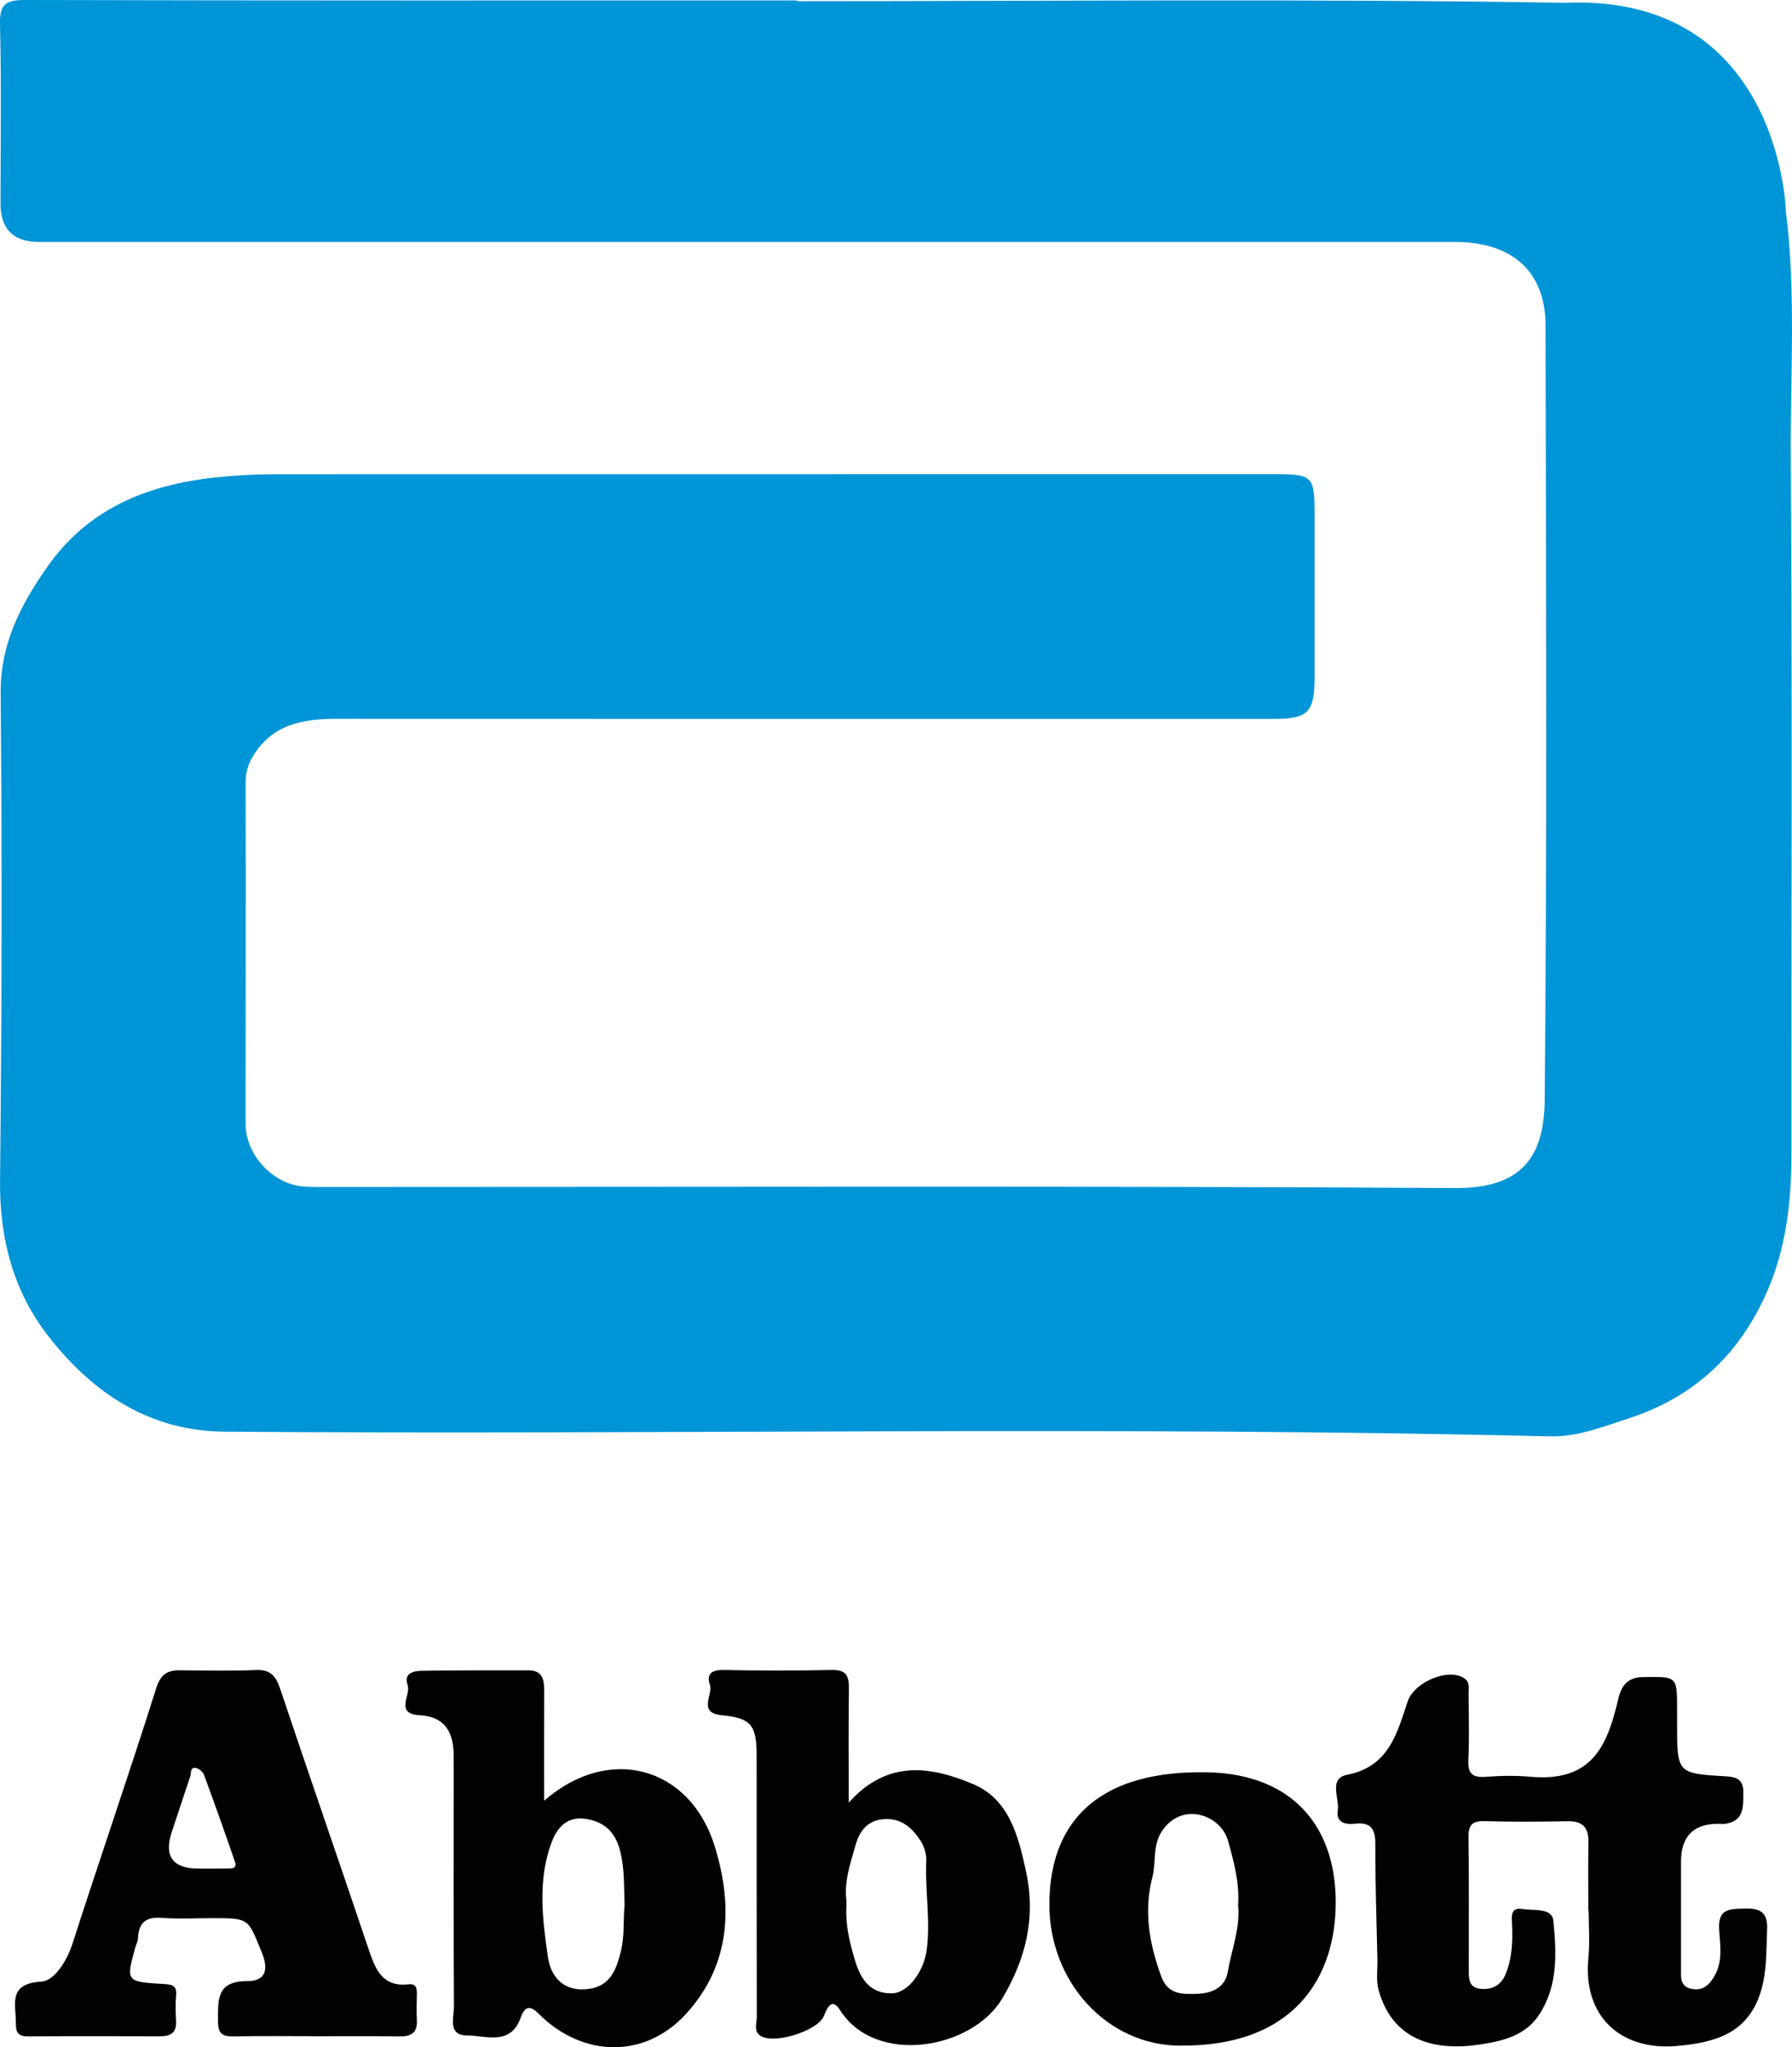
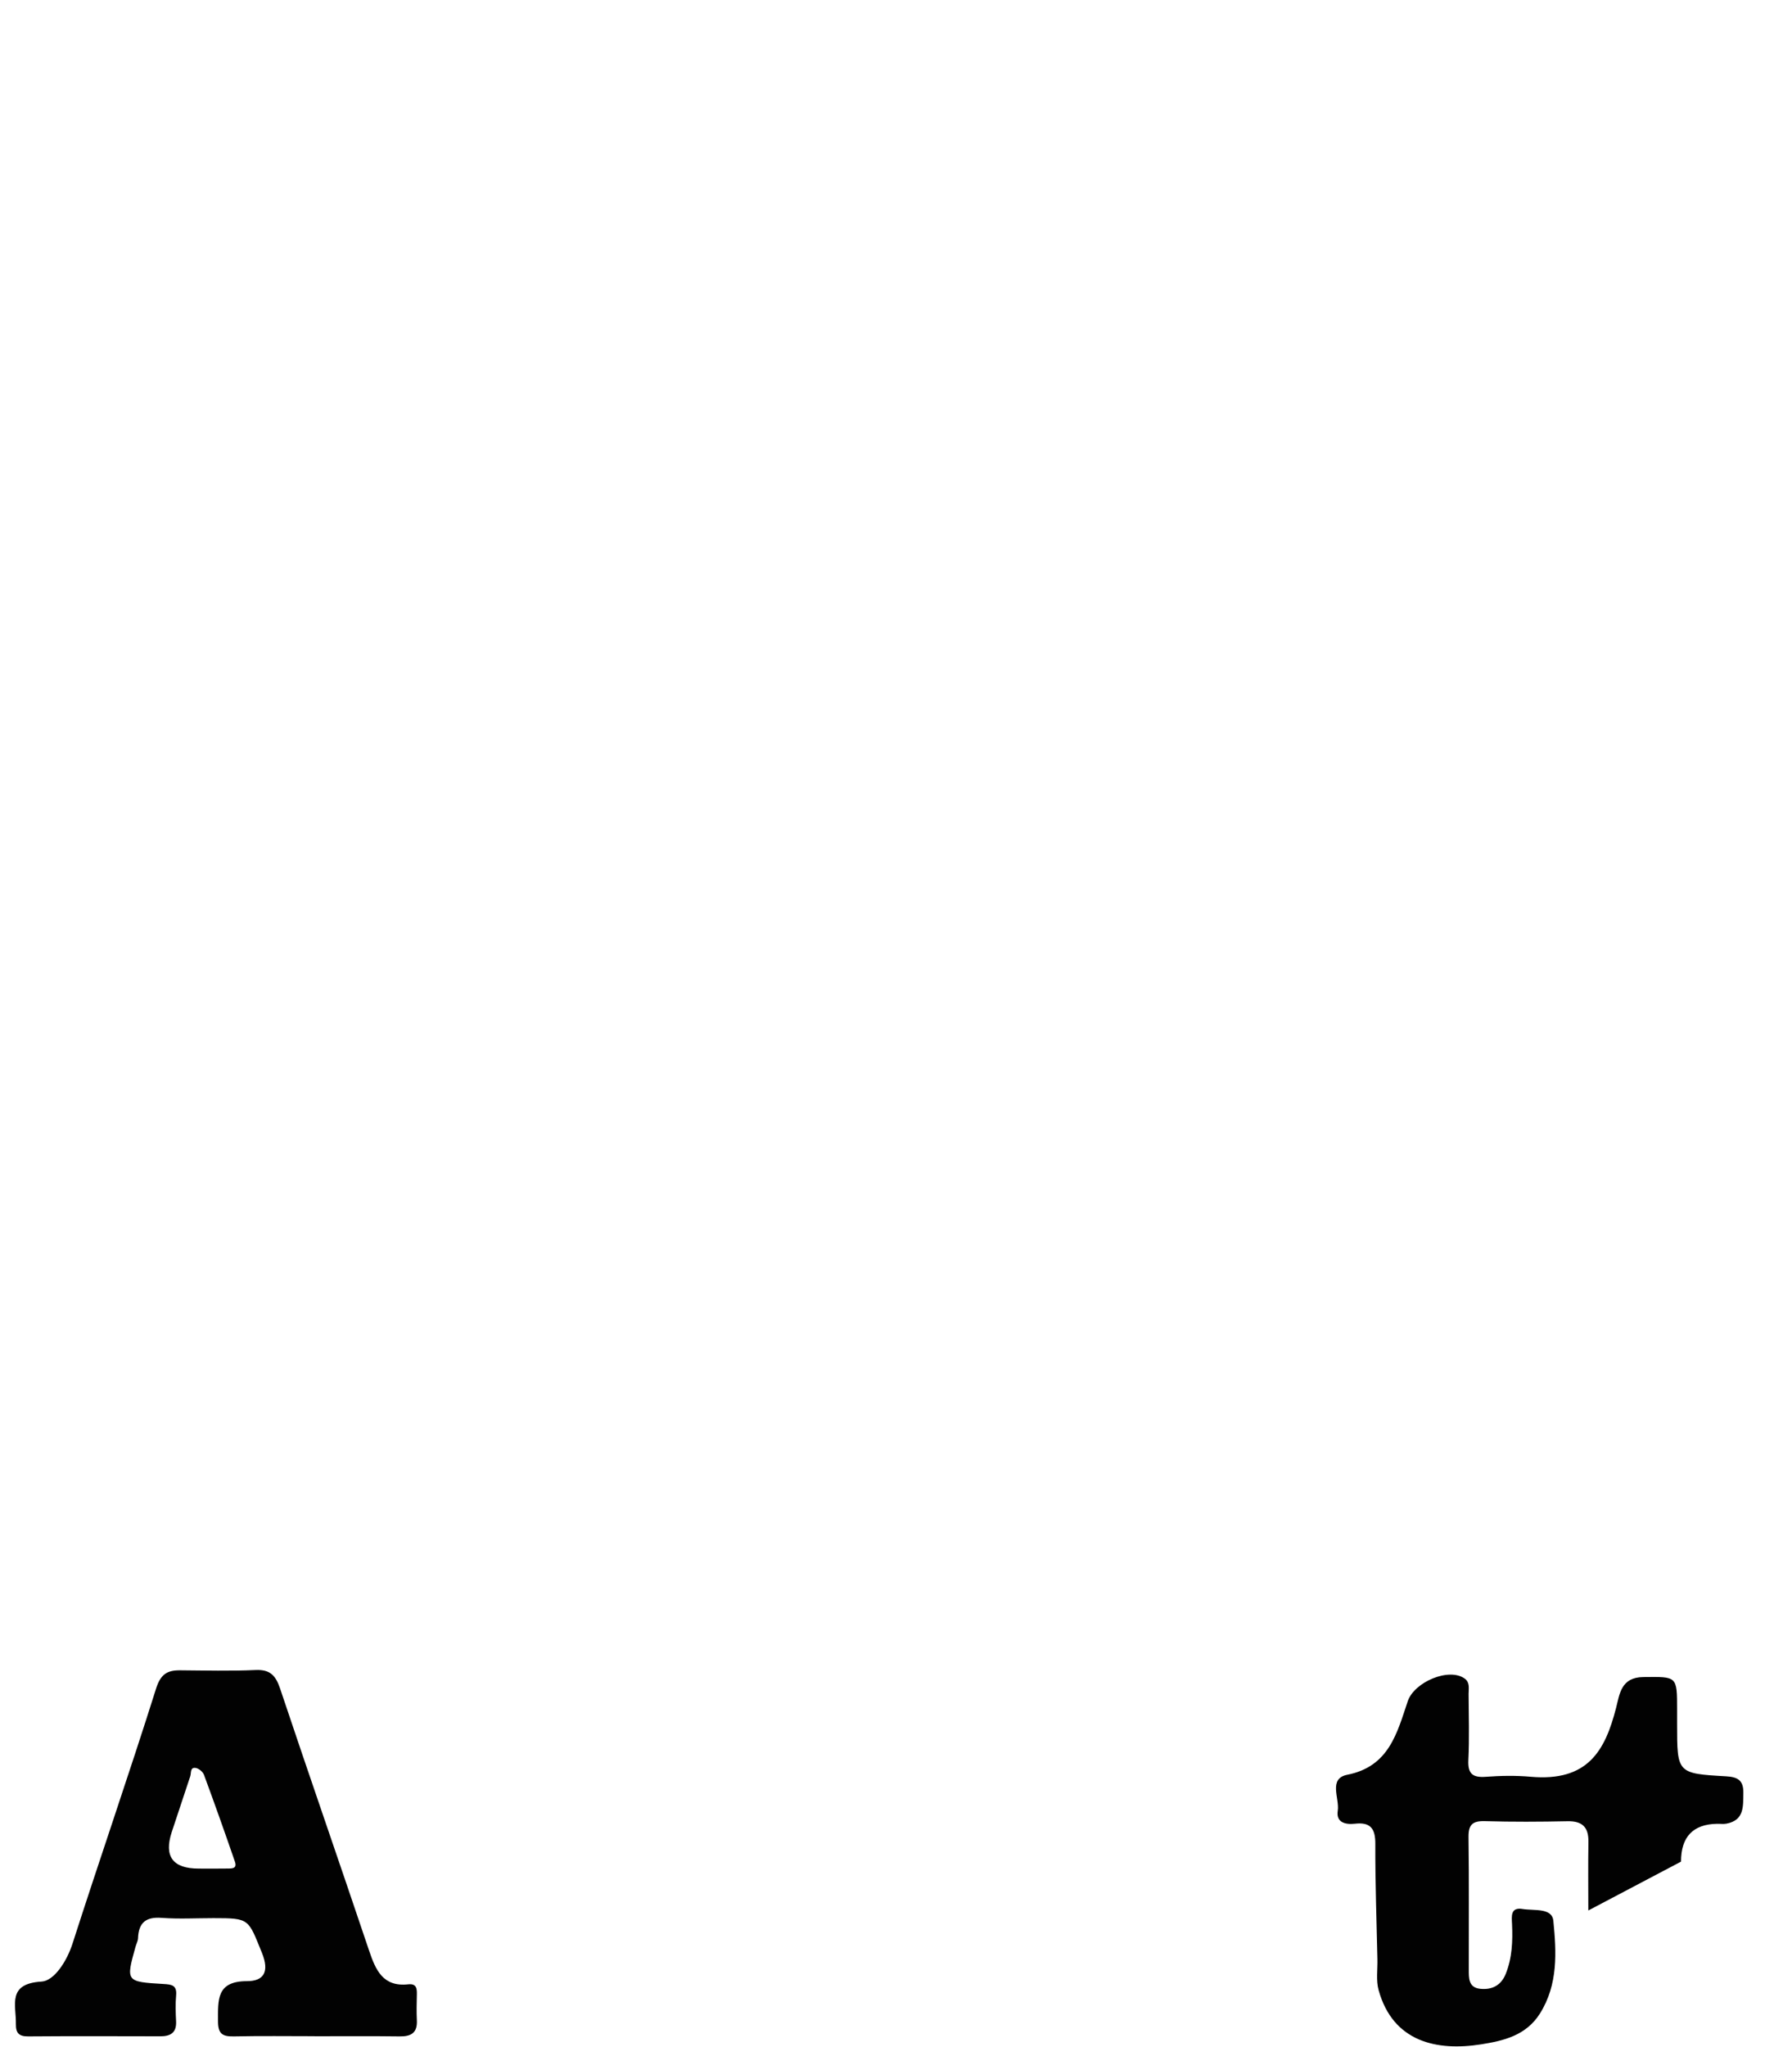
<svg xmlns="http://www.w3.org/2000/svg" id="Capa_1" data-name="Capa 1" viewBox="0 0 378.68 432.5">
  <defs>
    <style>
      .cls-1 {
        fill: #020202;
      }

      .cls-2 {
        fill: #0095d6;
      }
    </style>
  </defs>
-   <path class="cls-2" d="m330.48.59c-54.01-.89-108.05-.34-162.08-.34,0-.05,0-.11,0-.16C114.03.09,59.67.14,5.3,0,1.29,0-.1.79,0,5.09c.31,12.63.11,25.26.11,37.9q0,8.13,8.15,8.13c99.75,0,199.5,0,299.25,0,12.03,0,19.07,6.24,19.09,17.62.1,54.51.32,109.02-.18,163.53-.1,11.06-3.91,18.81-18.79,18.72-79.47-.47-158.94-.22-238.4-.22-1.66,0-3.33.03-4.98-.09-6.56-.45-12.36-6.66-12.36-13.34,0-23.91.08-47.83.01-71.74,0-2,.29-3.6,1.29-5.37,4.03-7.16,10.63-8.38,17.97-8.37,66,.03,132,.02,198.01.02,7.27,0,8.61-1.37,8.62-8.87,0-11.3,0-22.61,0-33.91,0-8.69-.24-8.93-8.88-8.93-70.32,0-140.65,0-210.97.02-4.12,0-8.21.23-12.34.67-14.62,1.56-27.15,6.67-35.77,19.13C4.29,127.93.04,136.16.14,146.5c.31,34.24.24,68.48-.13,102.72-.14,12.43,2.79,23.66,10.41,33.33,9.38,11.9,21.3,19.79,37.05,19.91,93.36.71,186.73-1.26,280.09.99,5.71.14,10.95-1.97,16.38-3.72,14.03-4.53,23.57-13.52,29.39-26.68,4.09-9.24,5.23-19.13,5.22-29.18-.02-49.04.2-98.08-.13-147.11-.12-17.37,1.14-34.8-1.03-52.14,0,0-1.13-46.09-46.91-44.03Z" />
-   <path class="cls-1" d="m335.64,403.61c0-4.82-.06-9.64.02-14.46.06-3.13-1.28-4.46-4.44-4.39-5.82.12-11.64.15-17.45-.02-2.59-.07-3.48.73-3.45,3.36.13,9.31.04,18.62.06,27.93,0,1.82-.1,3.88,2.44,4.13,2.44.25,4.37-.71,5.34-3.09,1.39-3.4,1.52-6.97,1.36-10.59-.07-1.6-.39-3.63,2.27-3.18,2.35.39,6.19-.31,6.46,2.49.65,6.62,1.03,13.43-2.82,19.57-2.92,4.66-7.7,5.78-12.43,6.53-9.36,1.48-18.64-.48-21.68-11.47-.56-2.03-.2-4.31-.25-6.48-.17-8.13-.47-16.25-.44-24.38.02-3.24-1.01-4.65-4.3-4.28-2,.22-4.03-.23-3.64-2.74.41-2.61-2.05-6.8,2.01-7.6,8.84-1.74,10.52-8.83,12.79-15.55,1.37-4.05,8.74-7.19,12.05-4.75,1.11.81.8,2.1.8,3.23.02,4.65.18,9.32-.05,13.96-.14,2.92.91,3.74,3.69,3.54,3.14-.23,6.33-.29,9.47-.01,12.09,1.07,15.73-5.49,18.05-14.52.76-2.97,1.05-6.49,5.75-6.54,7.16-.07,7.15-.28,7.15,6.93,0,1,0,1.99,0,2.99,0,10.39,0,10.46,10.38,11.05,2.48.14,3.66.88,3.62,3.49-.05,2.87.23,5.79-3.58,6.51-.64.12-1.33.01-1.99.03q-7.6.14-7.6,7.99c0,7.48,0,14.96,0,22.44,0,1.81-.3,3.87,2.1,4.42,2.49.57,3.97-.84,5.1-2.93,1.68-3.12,1.02-6.48.85-9.67-.24-4.36,2.27-4.26,5.35-4.35,3.26-.09,4.96.71,4.79,4.42-.2,4.56,0,9.11-1.47,13.56-2.83,8.52-9.69,10.33-17.48,11.05-11.85,1.09-20.05-6.12-18.81-18.63.33-3.29.05-6.64.05-9.96-.03,0-.07,0-.1,0Z" />
+   <path class="cls-1" d="m335.64,403.61c0-4.82-.06-9.64.02-14.46.06-3.13-1.28-4.46-4.44-4.39-5.82.12-11.64.15-17.45-.02-2.59-.07-3.48.73-3.45,3.36.13,9.31.04,18.62.06,27.93,0,1.82-.1,3.88,2.44,4.13,2.44.25,4.37-.71,5.34-3.09,1.39-3.4,1.52-6.97,1.36-10.59-.07-1.6-.39-3.63,2.27-3.18,2.35.39,6.19-.31,6.46,2.49.65,6.62,1.03,13.43-2.82,19.57-2.92,4.66-7.7,5.78-12.43,6.53-9.36,1.48-18.64-.48-21.68-11.47-.56-2.03-.2-4.31-.25-6.48-.17-8.13-.47-16.25-.44-24.38.02-3.24-1.01-4.65-4.3-4.28-2,.22-4.03-.23-3.64-2.74.41-2.61-2.05-6.8,2.01-7.6,8.84-1.74,10.52-8.83,12.79-15.55,1.37-4.05,8.74-7.19,12.05-4.75,1.11.81.8,2.1.8,3.23.02,4.65.18,9.32-.05,13.96-.14,2.92.91,3.74,3.69,3.54,3.14-.23,6.33-.29,9.47-.01,12.09,1.07,15.73-5.49,18.05-14.52.76-2.97,1.05-6.49,5.75-6.54,7.16-.07,7.15-.28,7.15,6.93,0,1,0,1.99,0,2.99,0,10.39,0,10.46,10.38,11.05,2.48.14,3.66.88,3.62,3.49-.05,2.87.23,5.79-3.58,6.51-.64.12-1.33.01-1.99.03q-7.6.14-7.6,7.99Z" />
  <path class="cls-1" d="m66.48,430.17c-5.65,0-11.29-.08-16.94.04-2.39.05-3.48-.38-3.47-3.2.01-4.49-.38-8.47,6.13-8.47,3.52,0,4.8-1.94,3.14-6.01-2.92-7.15-2.54-7.3-10.23-7.3-3.65,0-7.32.21-10.96-.06-3.32-.25-4.85,1.02-4.98,4.28-.02.62-.37,1.23-.54,1.85-2.04,7.32-2.04,7.37,5.91,7.84,1.73.1,2.87.23,2.68,2.4-.17,1.81-.1,3.65-.01,5.48.12,2.44-1.19,3.18-3.37,3.17-9.3-.02-18.6-.05-27.9.02-1.93.01-2.61-.71-2.58-2.61.07-4.01-1.91-8.54,5.43-8.97,2.65-.16,5.32-4.25,6.53-8,5.78-17.99,11.97-35.84,17.65-53.86.97-3.08,2.35-3.92,5.11-3.9,5.31.04,10.64.18,15.94-.06,3.08-.14,4.25,1.19,5.17,3.92,6.18,18.46,12.58,36.85,18.79,55.31,1.4,4.16,2.94,7.75,8.28,7.17,1.69-.19,1.87.82,1.83,2.12-.04,1.83-.09,3.66,0,5.48.14,2.67-1.23,3.44-3.67,3.4-5.98-.08-11.96-.03-17.94-.03Zm-24.5-35.41c1.98,0,3.96.03,5.94-.01.92-.02,2.27.15,1.72-1.45-2.11-6.14-4.29-12.27-6.54-18.36-.24-.64-1.14-1.37-1.8-1.45-1.16-.14-.86,1.07-1.1,1.78-1.29,3.93-2.62,7.85-3.91,11.78q-2.52,7.71,5.69,7.71Z" />
-   <path class="cls-1" d="m179.35,380.84c8.26-9.3,17.58-7.58,26.26-3.94,7.62,3.2,9.6,10.95,11.23,18.58,2.08,9.73-.09,18.4-5.05,26.73-6.37,10.73-26.78,14.31-34.29,2.43-1.97-3.11-2.97.39-3.5,1.45-1.56,3.14-11.02,6.03-13.56,3.81-1.15-1-.52-2.51-.52-3.77-.04-18.42-.02-36.85-.03-55.27,0-6.42-1.17-7.9-7.33-8.49-5.24-.51-1.81-4.31-2.56-6.48-.76-2.19.39-3.14,2.88-3.09,7.63.16,15.27.16,22.91,0,2.97-.06,3.64,1.22,3.6,3.88-.11,7.73-.04,15.46-.04,24.14Zm-.5,20.59c0,.96.01,1.29,0,1.62-.16,3.77.7,7.29,1.77,10.92,1.25,4.22,3.24,7.17,7.81,7.15,3.45-.02,6.78-4.63,7.39-9.12.85-6.28-.37-12.53-.08-18.81.06-1.36-.38-2.94-1.1-4.11-1.77-2.87-4.17-5.05-7.89-4.76-3.32.25-5.02,2.3-5.93,5.38-1.19,4.05-2.47,8.06-1.96,11.74Z" />
-   <path class="cls-1" d="m115,380.42c13.65-11.95,30.77-7.24,36,9.53,3.96,12.7,3.38,25.22-6.04,35.52-8.74,9.55-21.86,9.21-31.11-.02-1.94-1.94-2.97-1.57-3.85.87-2.16,5.94-7.35,3.71-11.33,3.69-4.15-.02-2.72-3.86-2.74-6.18-.11-16.6-.06-33.2-.06-49.81,0-.83-.02-1.66,0-2.49.11-5-1.38-8.83-7.16-9.16-5.37-.31-1.84-4.22-2.57-6.36-.9-2.62,1.3-3.01,3.16-3.04,7.47-.1,14.94-.1,22.41-.09,3.01,0,3.3,2.1,3.29,4.45-.03,7.45-.01,14.9-.01,23.08Zm16.98,21.93c-.15-3.73.03-7.42-.9-11.16-1-4.01-3.16-6.21-7.1-6.9-4.05-.71-6.23,1.73-7.43,4.95-2.95,7.92-1.94,16.13-.77,24.17.63,4.35,3.44,7.48,8.58,6.78,4.41-.6,5.73-3.66,6.77-7.65.9-3.46.54-6.8.85-10.19Z" />
-   <path class="cls-1" d="m249.43,432.17c-15.37,0-27.75-13.39-27.68-29.95.08-18.4,11.49-28.28,33.45-27.8,17.78.39,26.94,11.25,27.06,27.14.12,16.29-8.91,30.8-32.83,30.6Zm12.2-29.71c.32-4.85-.93-9.24-2.13-13.58-1.44-5.26-9.2-8.26-13.57-2.59-2.54,3.31-1.53,6.86-2.4,10.22-1.89,7.3-.66,14.1,1.83,20.96,1.41,3.9,4.31,3.84,7.55,3.75,3.32-.09,5.99-1.4,6.54-4.65.82-4.76,2.7-9.39,2.17-14.11Z" />
</svg>